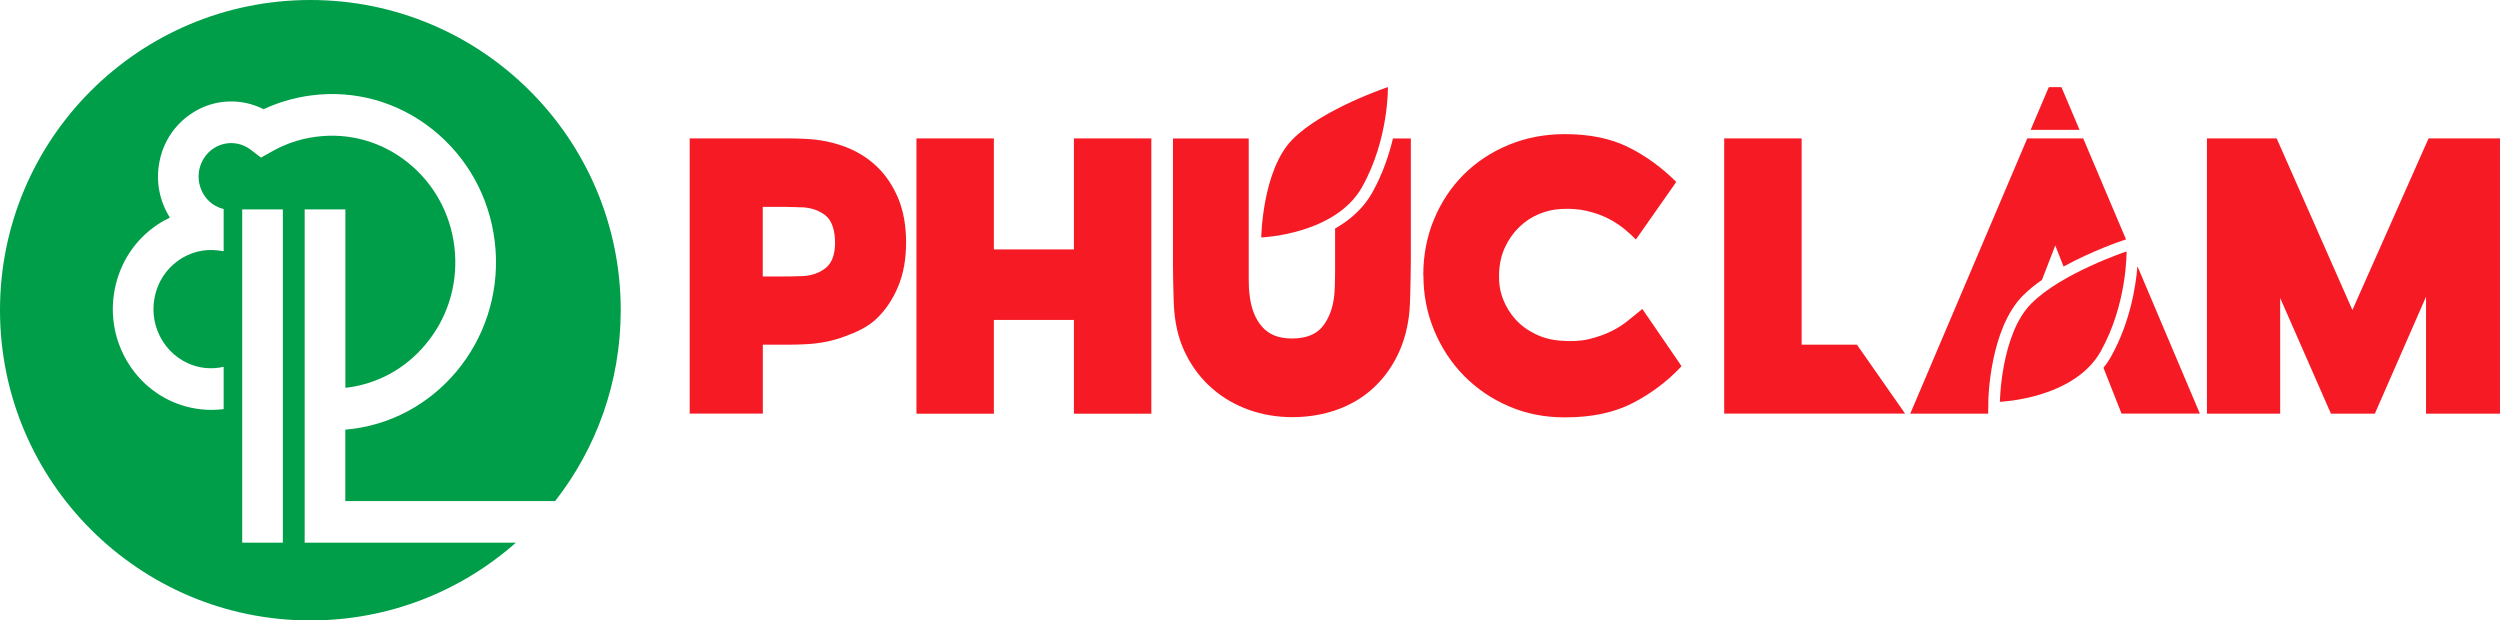
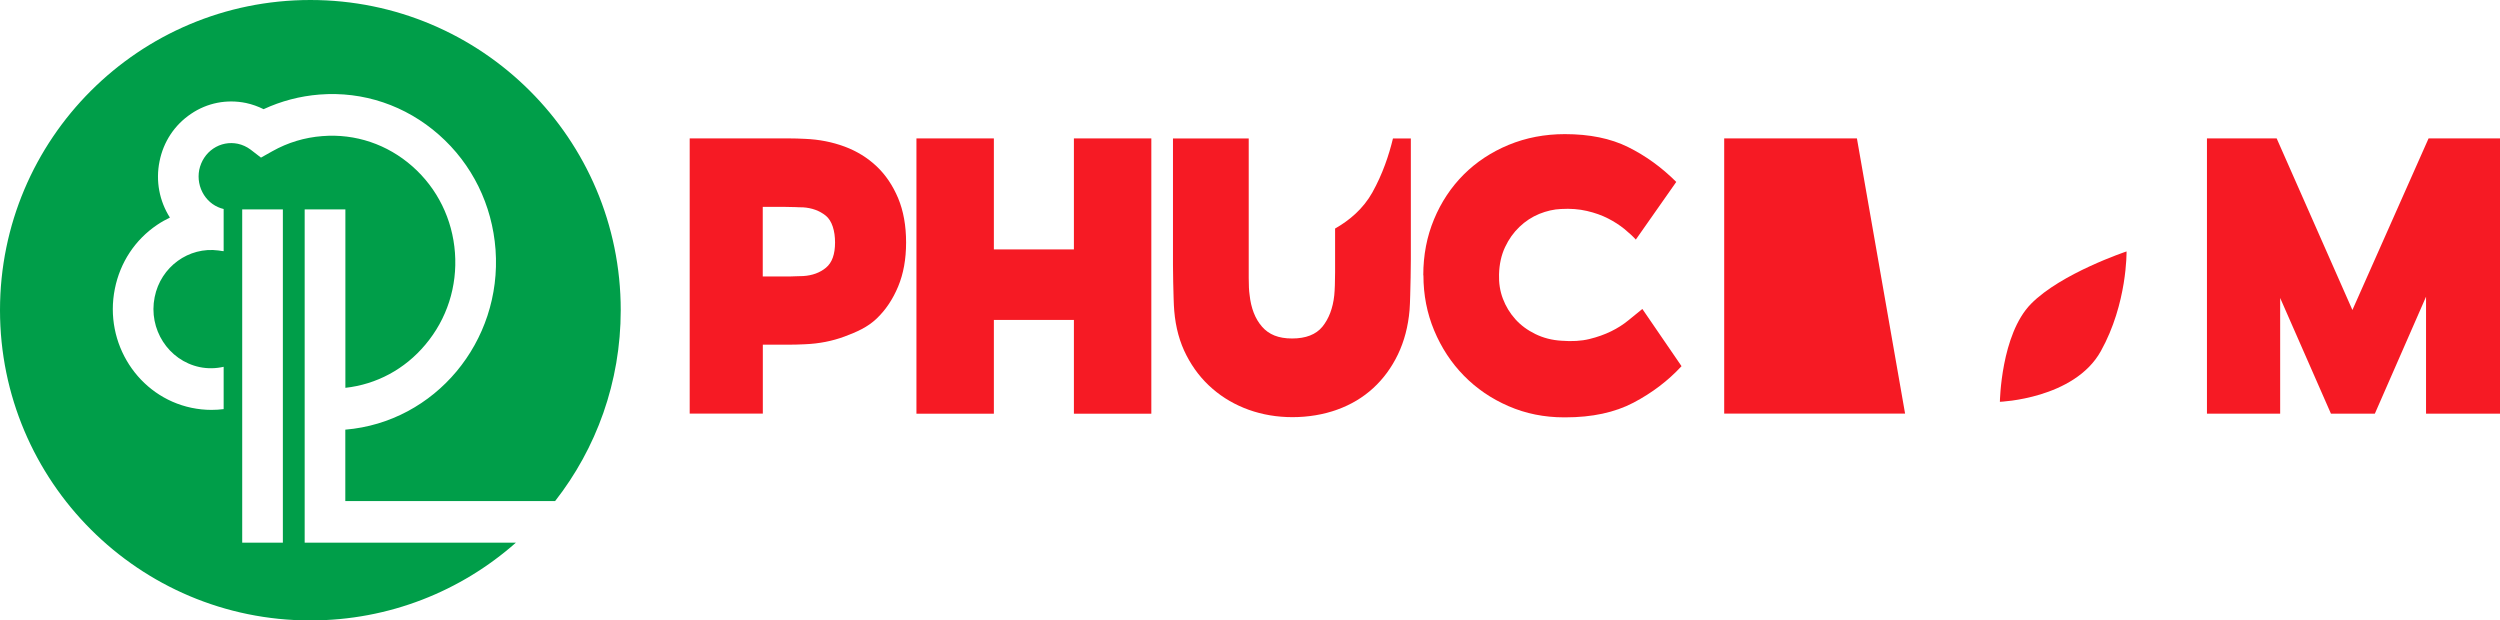
<svg xmlns="http://www.w3.org/2000/svg" width="137" height="34" viewBox="0 0 137 34" fill="none">
  <g clip-path="url(#clip0_21443_319)">
    <path d="M18.923 23.541V27.459H30.42C32.675 24.577 34.016 20.945 34.016 16.996C34.016 7.608 26.404 0 17.008 0C7.612 0 0 7.608 0 16.996C0 26.384 7.616 34 17.008 34C21.328 34 25.271 32.39 28.27 29.739H16.696V11.476H18.927V21.253C20.635 21.064 22.184 20.232 23.309 18.888C24.492 17.485 25.067 15.698 24.932 13.853C24.797 12.008 23.968 10.324 22.596 9.114C21.228 7.909 19.474 7.315 17.671 7.458C16.7 7.531 15.775 7.809 14.927 8.286L14.302 8.637L13.732 8.198C13.524 8.044 13.285 7.932 13.031 7.878C12.56 7.782 12.086 7.874 11.685 8.144C11.289 8.413 11.019 8.829 10.918 9.307C10.826 9.785 10.918 10.274 11.177 10.682C11.431 11.079 11.813 11.349 12.256 11.453V13.764C12.256 13.764 12.229 13.76 12.213 13.76H12.198C12.121 13.749 12.048 13.737 11.971 13.726C10.348 13.51 8.807 14.616 8.475 16.284C8.12 18.036 9.227 19.754 10.938 20.116C11.381 20.209 11.828 20.197 12.256 20.101V22.42C12.036 22.447 11.813 22.462 11.589 22.462C11.223 22.462 10.861 22.424 10.491 22.347C7.577 21.734 5.692 18.811 6.294 15.825C6.583 14.38 7.404 13.136 8.61 12.323C8.837 12.169 9.072 12.038 9.311 11.923C8.733 11.014 8.525 9.92 8.741 8.849C8.953 7.77 9.566 6.845 10.464 6.241C11.358 5.632 12.433 5.428 13.482 5.644C13.821 5.717 14.14 5.832 14.445 5.983C15.409 5.536 16.438 5.266 17.509 5.181C19.906 4.993 22.23 5.778 24.053 7.385C25.876 8.991 26.974 11.226 27.156 13.683C27.522 18.726 23.837 23.133 18.927 23.545L18.923 23.541ZM13.273 11.476H15.501V29.739H13.273V11.476Z" fill="#009E49" />
-     <path d="M94.486 22.67V7.584H98.73V18.887H101.759L104.399 22.666H94.482L94.486 22.67Z" fill="#F61A24" />
+     <path d="M94.486 22.67V7.584H98.73H101.759L104.399 22.666H94.482L94.486 22.67Z" fill="#F61A24" />
    <path d="M120.941 22.67V7.584H124.761L128.912 16.988L133.086 7.584H137.001V22.67H132.947V16.26L130.141 22.67H127.736L124.953 16.329V22.67H120.945H120.941Z" fill="#F61A24" />
-     <path d="M113.958 7.115L112.967 4.776H112.274L111.279 7.115H113.958Z" fill="#F61A24" />
-     <path d="M108.96 22.007C108.96 21.846 109.041 18.047 110.844 16.21C111.149 15.902 111.511 15.609 111.9 15.339L112.629 13.451L113.083 14.607C114.652 13.744 116.232 13.209 116.332 13.178L116.506 13.12L114.159 7.584H111.095L104.682 22.67H108.952L108.963 22.011L108.96 22.007Z" fill="#F61A24" />
-     <path d="M117.131 14.6C117.042 15.686 116.734 17.666 115.678 19.554C115.559 19.769 115.416 19.97 115.27 20.154L116.26 22.666H120.553L117.135 14.596L117.131 14.6Z" fill="#F61A24" />
    <path d="M109.594 22.019C109.594 22.019 113.664 21.865 115.124 19.246C116.585 16.626 116.535 13.779 116.535 13.779C116.535 13.779 112.947 14.973 111.297 16.653C109.648 18.333 109.594 22.015 109.594 22.015V22.019Z" fill="#F61A24" />
    <path d="M37.791 7.585H43.275C43.518 7.585 43.8 7.593 44.112 7.609C44.883 7.639 45.603 7.782 46.282 8.032C46.956 8.283 47.542 8.645 48.039 9.115C48.536 9.585 48.925 10.166 49.218 10.86C49.507 11.553 49.654 12.362 49.654 13.287C49.654 14.211 49.507 15.005 49.218 15.702C48.925 16.403 48.536 16.985 48.039 17.459C47.542 17.933 46.96 18.187 46.282 18.441C45.607 18.692 44.883 18.834 44.112 18.865C43.796 18.88 43.518 18.888 43.275 18.888H41.803V22.667H37.795V7.585H37.791ZM41.799 15.151H43.048C43.237 15.151 43.418 15.151 43.591 15.14C43.765 15.132 43.907 15.128 44.015 15.128C44.516 15.097 44.936 14.943 45.264 14.67C45.596 14.396 45.761 13.934 45.761 13.291C45.761 12.647 45.592 12.093 45.252 11.819C44.913 11.546 44.493 11.392 43.992 11.361C43.88 11.361 43.745 11.361 43.58 11.349C43.414 11.341 43.237 11.338 43.048 11.338H41.799V15.155V15.151Z" fill="#F61A24" />
    <path d="M50.221 22.671V7.585H54.464V13.668H58.85V7.585H63.093V22.671H58.85V17.532H54.464V22.671H50.221Z" fill="#F61A24" />
    <path d="M77.996 15.078C77.996 13.98 78.193 12.955 78.586 12.015C78.979 11.071 79.522 10.255 80.212 9.565C80.902 8.876 81.727 8.332 82.675 7.939C83.627 7.547 84.652 7.35 85.754 7.35C87.107 7.35 88.263 7.585 89.219 8.059C90.175 8.533 91.058 9.168 91.859 9.97L89.643 13.129C89.485 12.955 89.277 12.762 89.019 12.551C88.76 12.339 88.46 12.146 88.124 11.973C87.785 11.8 87.4 11.661 86.968 11.561C86.537 11.46 86.059 11.422 85.542 11.453C85.149 11.468 84.752 11.561 84.351 11.722C83.951 11.888 83.588 12.123 83.268 12.431C82.945 12.739 82.683 13.105 82.478 13.541C82.274 13.972 82.162 14.473 82.147 15.039C82.132 15.509 82.201 15.956 82.359 16.372C82.517 16.788 82.744 17.162 83.041 17.493C83.338 17.824 83.704 18.094 84.139 18.306C84.571 18.518 85.049 18.641 85.566 18.672C86.147 18.718 86.66 18.687 87.099 18.579C87.539 18.472 87.936 18.329 88.29 18.156C88.645 17.982 88.957 17.782 89.234 17.555C89.508 17.327 89.766 17.119 90.001 16.931L92.148 20.066C91.408 20.868 90.529 21.534 89.508 22.07C88.487 22.605 87.246 22.871 85.781 22.871H85.712C84.629 22.871 83.611 22.667 82.671 22.258C81.727 21.85 80.91 21.291 80.22 20.586C79.526 19.878 78.987 19.053 78.594 18.113C78.2 17.169 78.004 16.164 78.004 15.097L77.996 15.078Z" fill="#F61A24" />
    <path d="M76.335 7.585C76.115 8.498 75.768 9.539 75.202 10.552C74.704 11.438 73.961 12.069 73.163 12.524V14.928C73.163 15.171 73.159 15.402 73.151 15.625C73.144 15.845 73.132 16.033 73.117 16.191C73.04 16.9 72.82 17.466 72.469 17.902C72.115 18.333 71.56 18.549 70.808 18.549C70.056 18.549 69.536 18.333 69.159 17.902C68.781 17.47 68.553 16.885 68.476 16.145C68.445 15.941 68.43 15.637 68.43 15.236V7.589H64.279V14.52C64.279 14.835 64.283 15.147 64.291 15.463C64.299 15.779 64.306 16.072 64.314 16.346C64.322 16.619 64.333 16.854 64.349 17.039C64.426 17.952 64.649 18.765 65.019 19.477C65.389 20.194 65.863 20.802 66.445 21.303C67.027 21.808 67.69 22.189 68.438 22.459C69.186 22.725 69.983 22.86 70.831 22.86C71.679 22.86 72.531 22.721 73.282 22.447C74.038 22.174 74.693 21.781 75.252 21.269C75.811 20.756 76.261 20.14 76.608 19.42C76.955 18.695 77.167 17.886 77.244 16.993C77.26 16.773 77.271 16.507 77.279 16.191C77.287 15.876 77.294 15.552 77.302 15.213C77.31 14.874 77.314 14.543 77.314 14.211V7.589H76.335V7.585Z" fill="#F61A24" />
-     <path d="M69.117 13.013C69.117 13.013 73.187 12.859 74.648 10.239C76.112 7.62 76.058 4.773 76.058 4.773C76.058 4.773 72.47 5.967 70.821 7.647C69.171 9.326 69.117 13.009 69.117 13.009V13.013Z" fill="#F61A24" />
  </g>
  <defs>
    <clipPath id="clip0_21443_319">
      <rect width="137" height="34" fill="white" />
    </clipPath>
  </defs>
</svg>